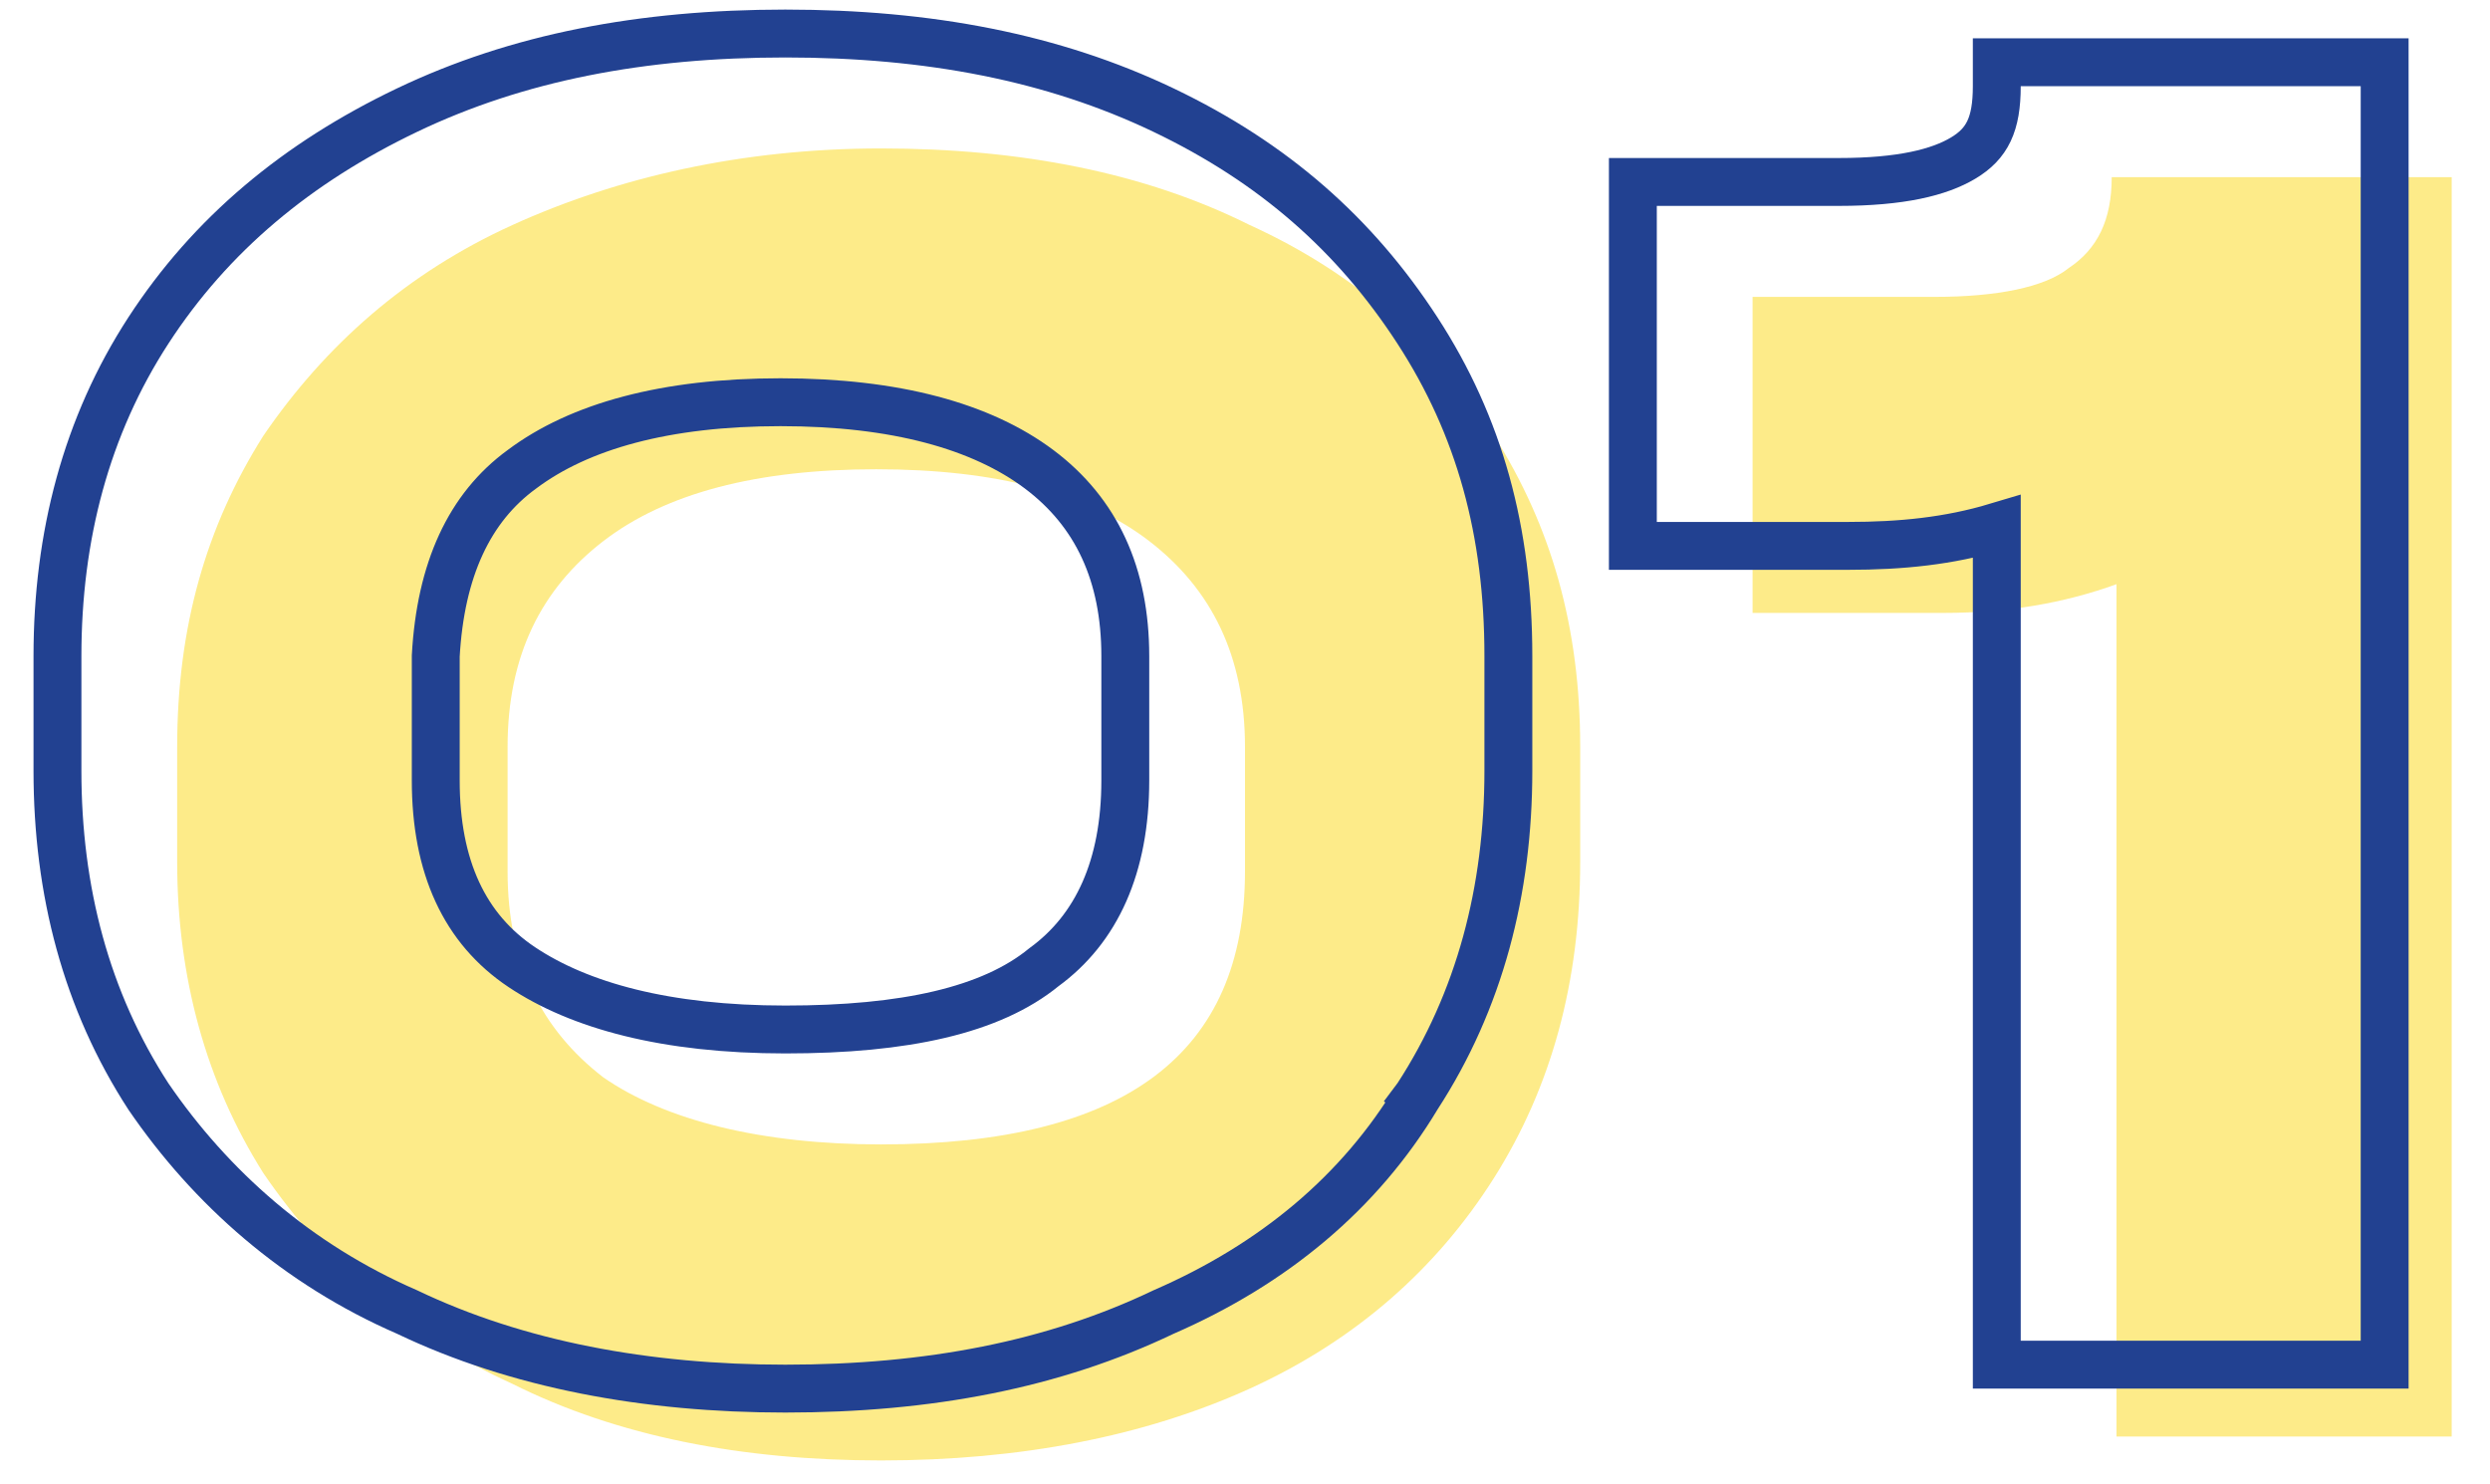
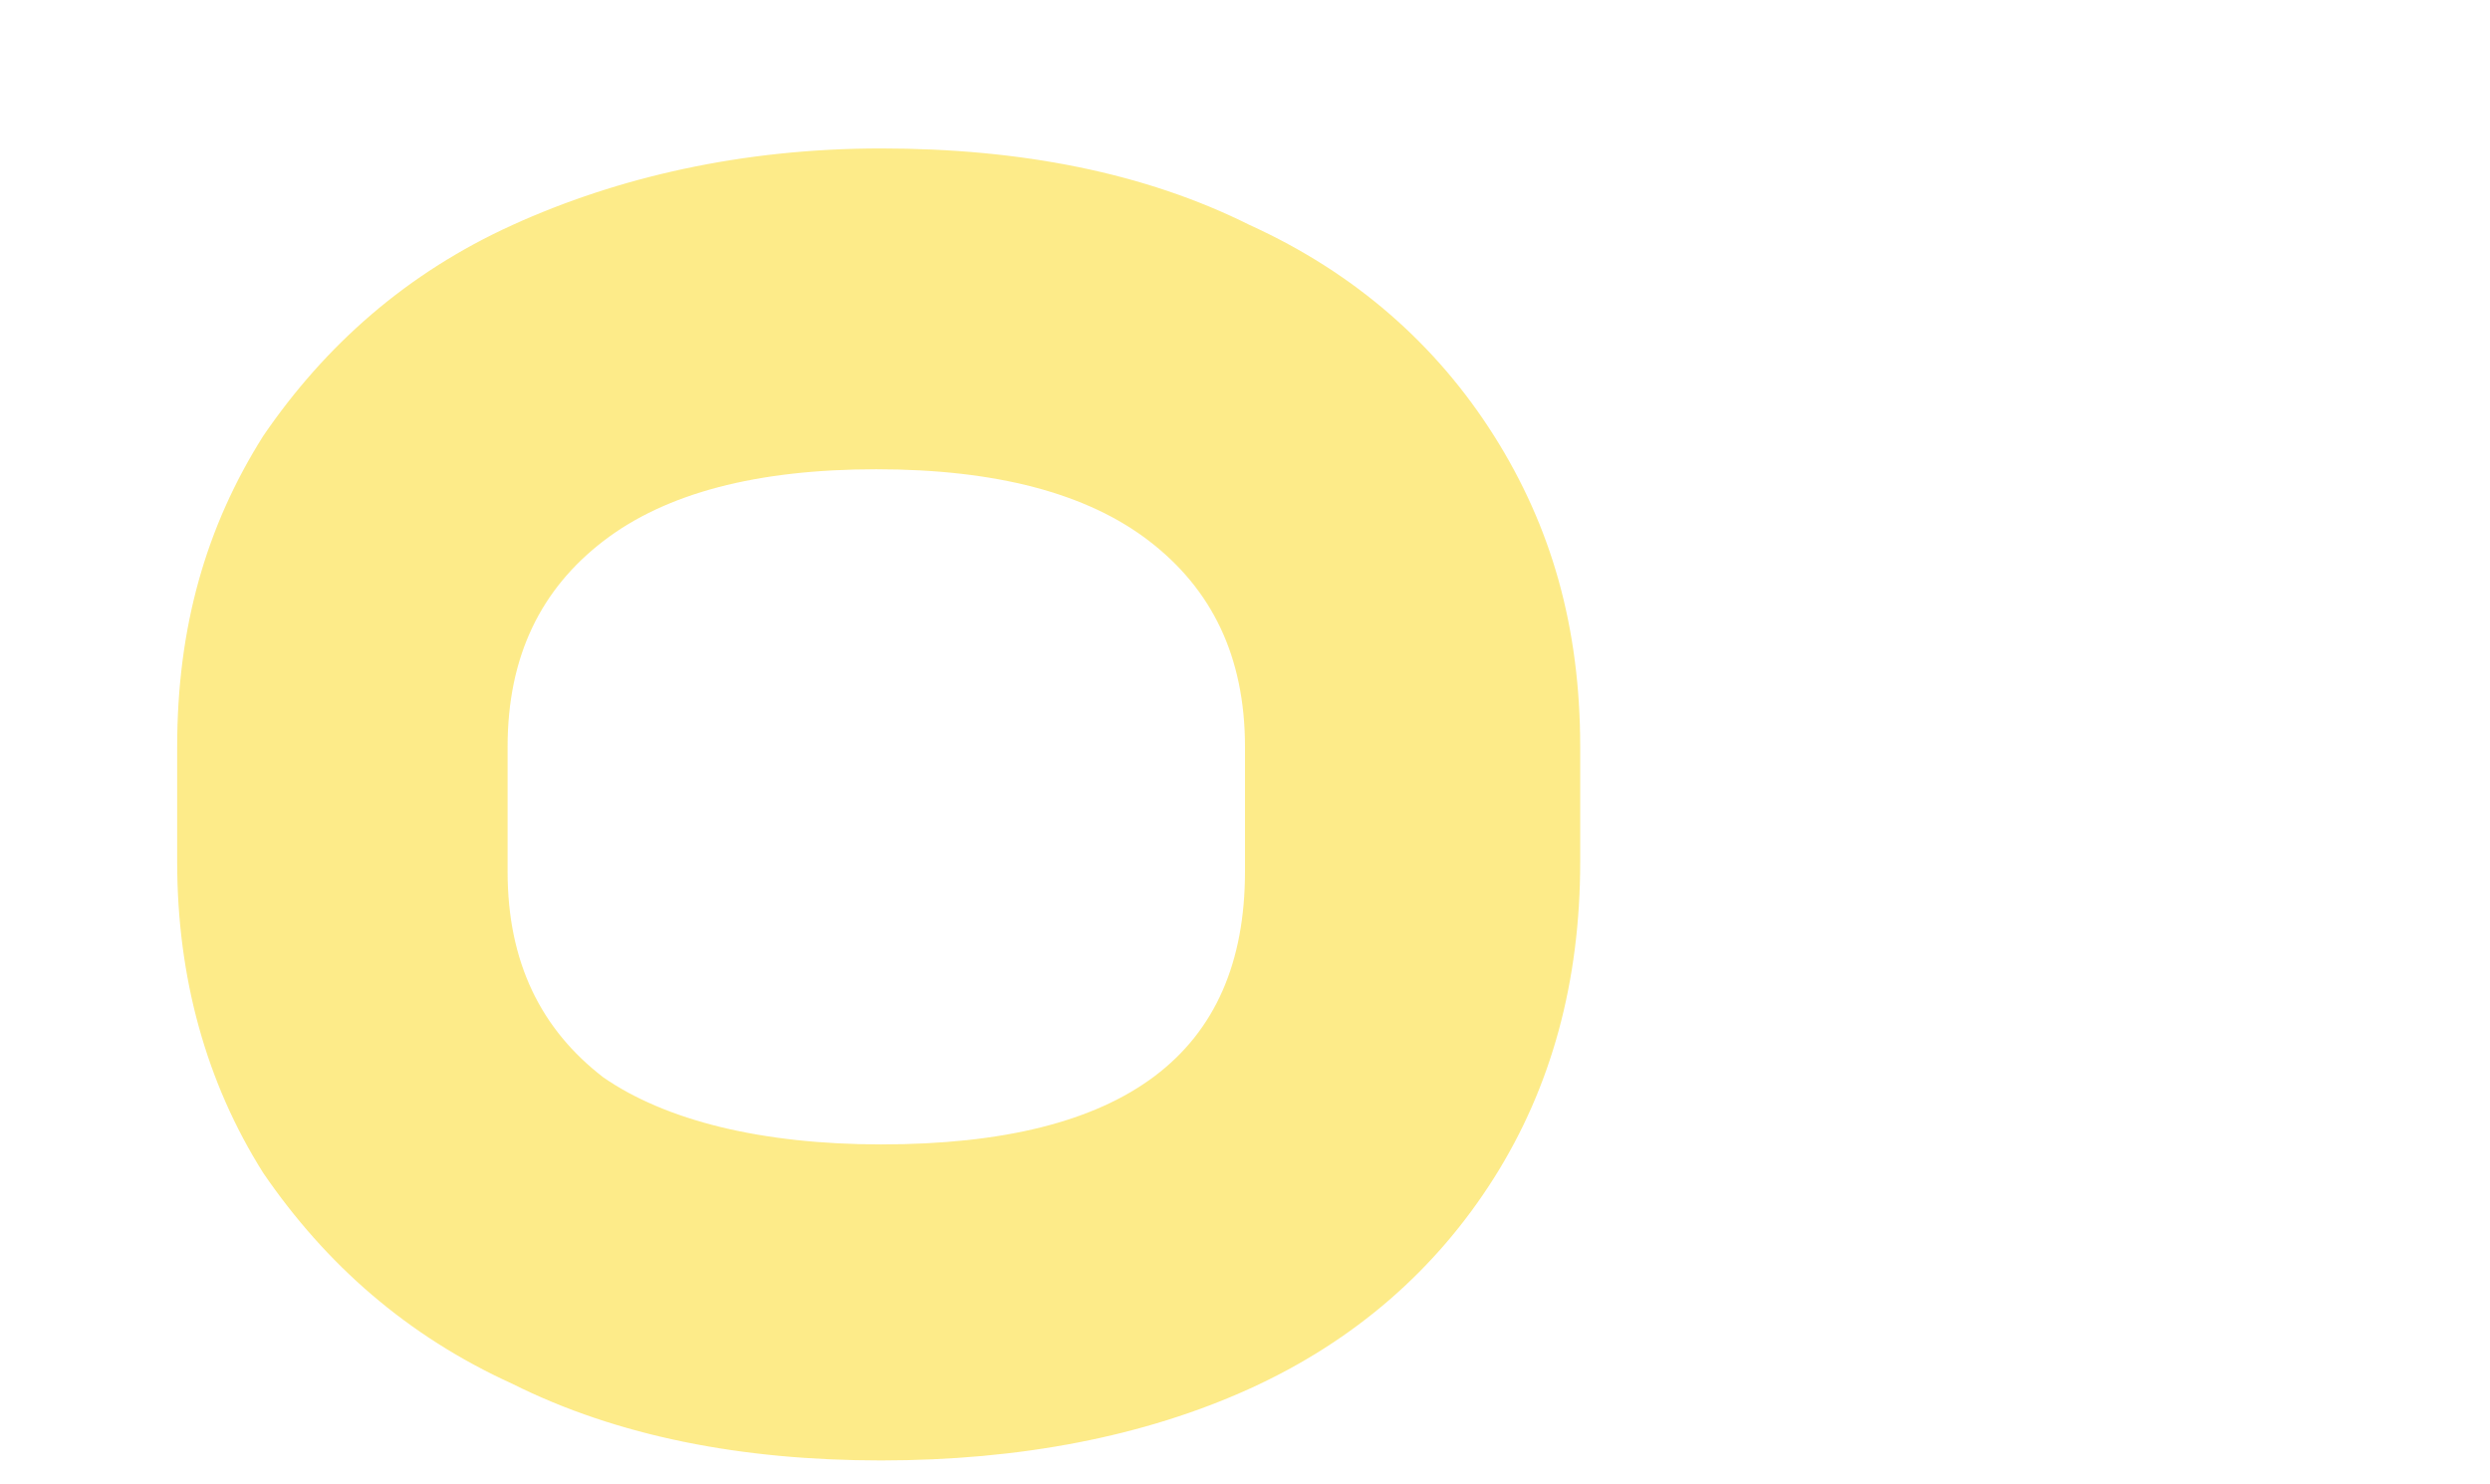
<svg xmlns="http://www.w3.org/2000/svg" version="1.1" id="Слой_1" x="0px" y="0px" width="52" height="31" viewBox="0 0 52 31" style="enable-background:new 0 0 52 31;" xml:space="preserve">
  <style type="text/css">
	.st0{opacity:0.5;}
	.st1{fill:#FBD713;}
	.st2{fill:none;stroke:#224191;}
</style>
  <g class="st0">
    <path class="st1" d="M18.4,30.5c-2.9,0-5.5-0.5-7.7-1.6c-2.2-1-3.9-2.5-5.2-4.4c-1.2-1.9-1.8-4.1-1.8-6.5v-2.4   c0-2.5,0.6-4.6,1.8-6.5c1.3-1.9,3-3.4,5.2-4.4c2.2-1,4.8-1.6,7.7-1.6c2.9,0,5.5,0.5,7.7,1.6c2.2,1,3.9,2.5,5.1,4.4   c1.2,1.9,1.8,4,1.8,6.5v2.4c0,2.5-0.6,4.7-1.8,6.6C30,26.5,28.3,28,26.1,29C23.9,30,21.3,30.5,18.4,30.5z M18.4,23.9   c5.1,0,7.6-1.9,7.6-5.7v-2.6c0-1.9-0.7-3.3-2-4.3c-1.3-1-3.2-1.5-5.7-1.5s-4.4,0.5-5.7,1.5c-1.3,1-2,2.4-2,4.3v2.6   c0,1.9,0.7,3.3,2,4.3C13.9,23.4,15.9,23.9,18.4,23.9z" />
-     <path class="st1" d="M51.3,30h-7.1V12.2c-1.1,0.4-2.3,0.6-3.6,0.6h-4V6.2h3.8c1.3,0,2.3-0.2,2.8-0.6c0.6-0.4,0.9-1,0.9-1.9h7.1V30z   " />
  </g>
-   <path class="st2" d="M29.6,22.9c1.3-2,1.9-4.3,1.9-6.8v-2.4c0-2.6-0.6-4.8-1.9-6.8c-1.3-2-3-3.5-5.3-4.6c-2.3-1.1-4.9-1.6-7.9-1.6  c-3,0-5.6,0.5-7.9,1.6l0,0l0,0C6.2,3.4,4.4,4.9,3.1,6.9l0,0l0,0c-1.3,2-1.9,4.3-1.9,6.8v2.4c0,2.5,0.6,4.8,1.9,6.8h0l0,0  c1.3,1.9,3.1,3.5,5.4,4.5l0,0c2.3,1.1,5,1.6,7.9,1.6c3,0,5.6-0.5,7.9-1.6l0,0l0,0C26.6,26.4,28.4,24.9,29.6,22.9z M29.6,22.9  C29.6,22.9,29.6,22.9,29.6,22.9l-0.4-0.3 M29.6,22.9C29.6,22.9,29.6,22.9,29.6,22.9l-0.4-0.3 M10.9,9.8L10.9,9.8  c1.2-0.9,3-1.4,5.4-1.4c2.4,0,4.2,0.5,5.4,1.4c1.2,0.9,1.8,2.2,1.8,3.9v2.6c0,1.8-0.6,3.1-1.7,3.9c-1.1,0.9-2.9,1.3-5.4,1.3  c-2.5,0-4.3-0.5-5.5-1.3c-1.2-0.8-1.8-2.1-1.8-3.9v-2.6C9.2,11.9,9.8,10.6,10.9,9.8z M49.3,28.5h0.5V28V1.8V1.3h-0.5h-7.1h-0.5v0.5  c0,0.8-0.2,1.2-0.7,1.5c-0.5,0.3-1.3,0.5-2.6,0.5h-3.8h-0.5v0.5v6.6v0.5h0.5h4c1.1,0,2.1-0.1,3.1-0.4V28v0.5h0.5H49.3z" />
</svg>